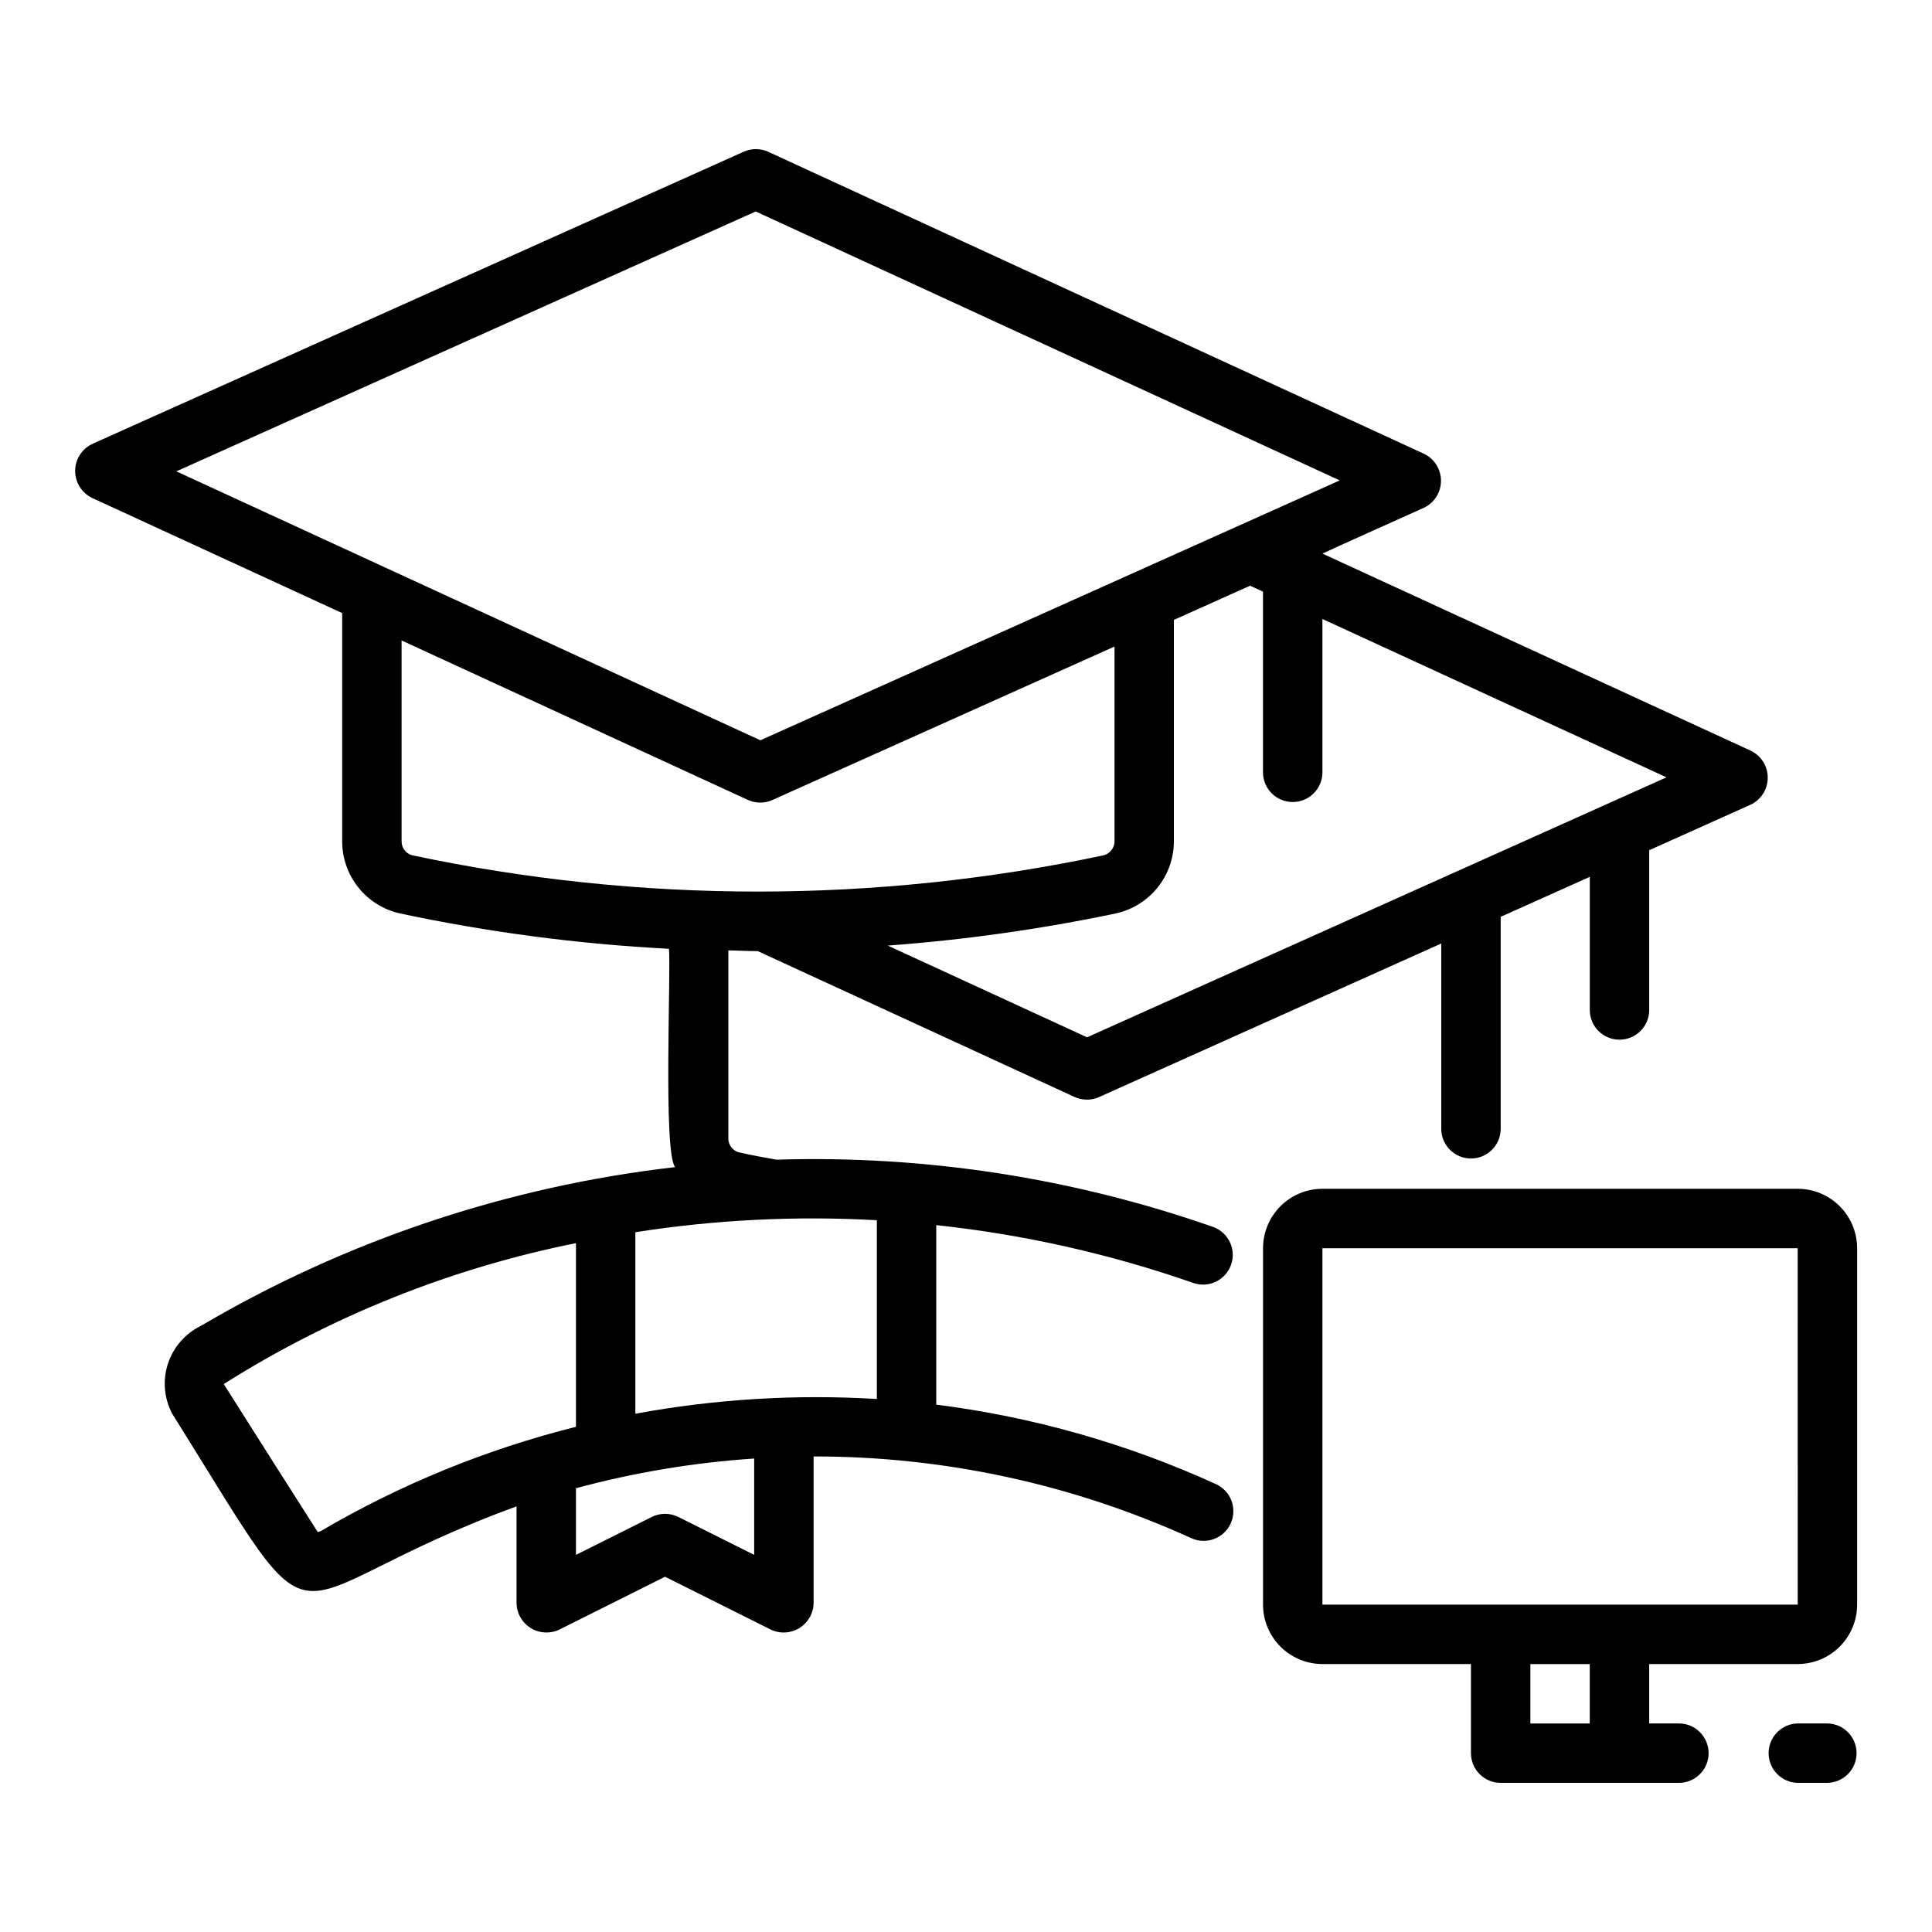
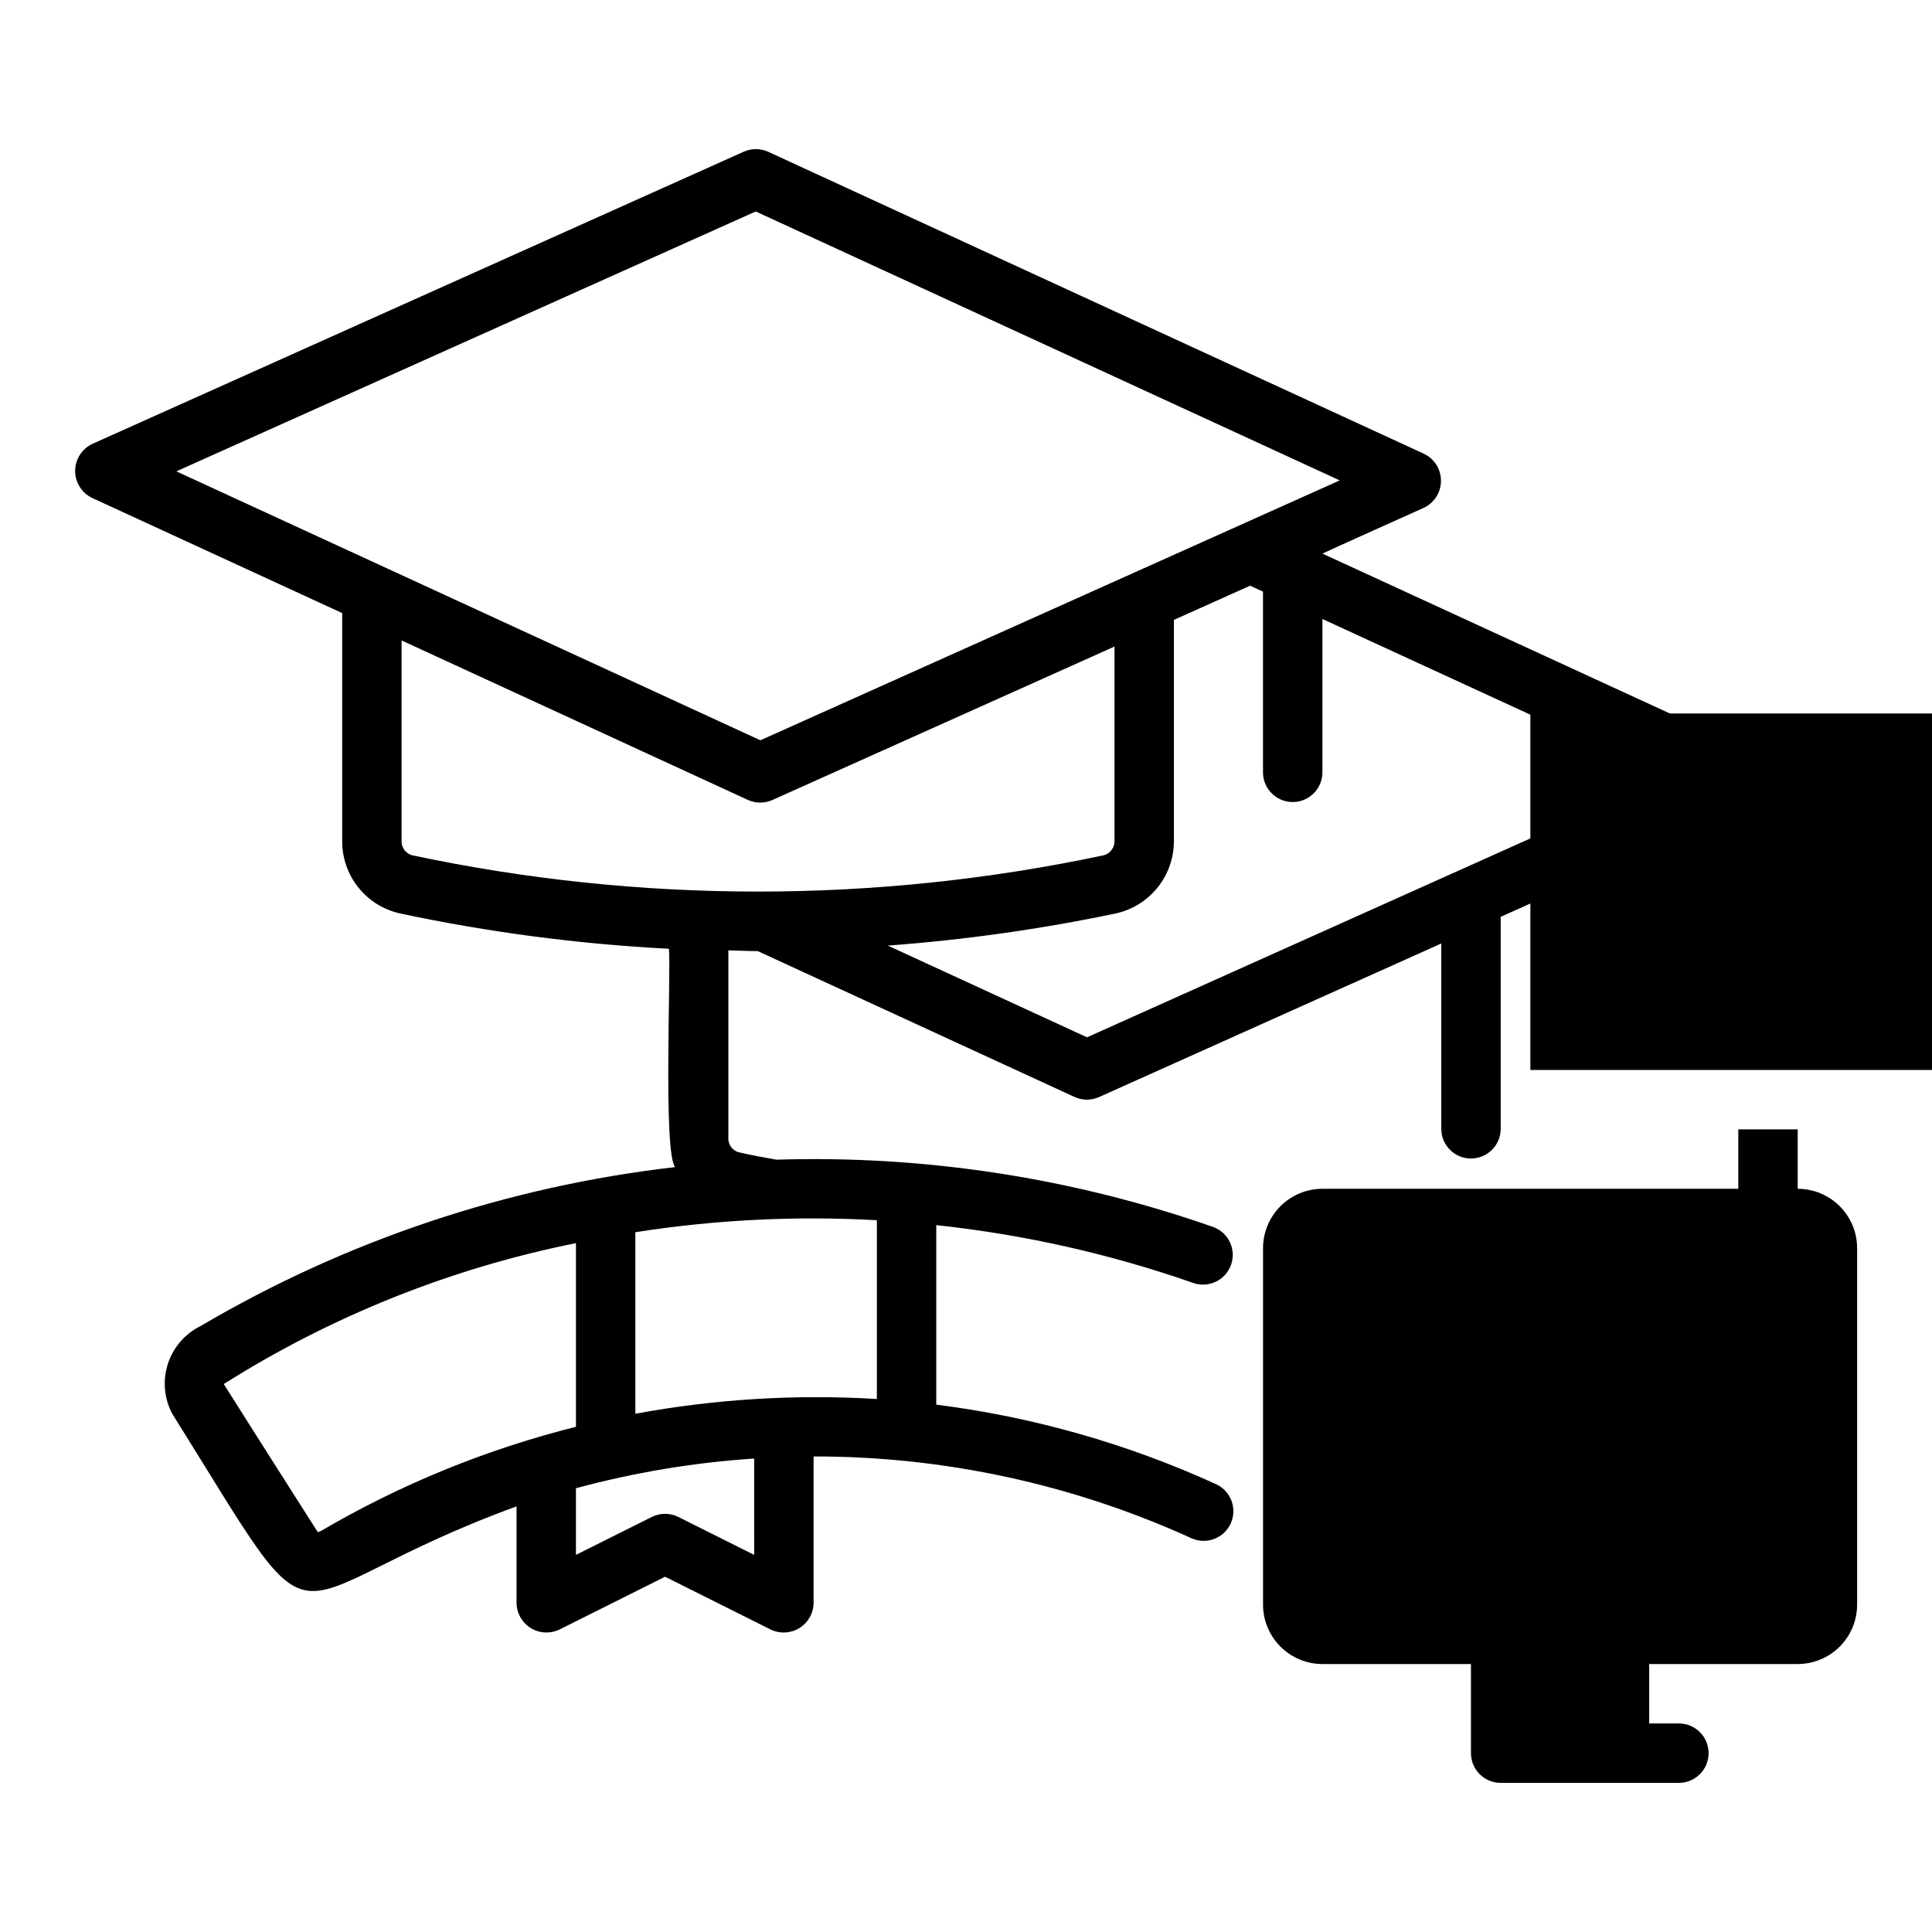
<svg xmlns="http://www.w3.org/2000/svg" fill="#000000" width="800px" height="800px" version="1.1" viewBox="144 144 512 512">
  <g>
    <path d="m168.41 275.96 66.273 30.516v60.297c-0.047 4.465 1.438 8.809 4.203 12.316 2.762 3.504 6.644 5.961 10.996 6.957 23.512 5.008 47.383 8.148 71.391 9.391 0.586 5.629-1.57 53.859 1.637 57.859-44.391 5.094-87.223 19.438-125.73 42.105-4.125 2.027-7.254 5.637-8.68 10.004-1.426 4.371-1.023 9.129 1.113 13.199 42.59 68.086 24.352 49.051 91.277 24.602v25.586c0.031 2.715 1.449 5.227 3.762 6.656 2.309 1.426 5.191 1.57 7.633 0.387l27.965-13.984 27.969 13.984c2.441 1.188 5.324 1.039 7.633-0.387 2.312-1.43 3.731-3.941 3.762-6.656v-38.816c34.531-0.043 68.664 7.344 100.09 21.656 1.902 0.867 4.07 0.949 6.027 0.219s3.547-2.207 4.414-4.109c0.867-1.902 0.941-4.07 0.211-6.027-0.734-1.957-2.215-3.543-4.117-4.406-23.504-10.719-48.488-17.82-74.117-21.066v-47.57c23.262 2.492 46.16 7.648 68.242 15.371 4.074 1.332 8.469-0.832 9.887-4.879 1.418-4.043-0.66-8.48-4.672-9.98-37.184-13.023-76.445-19.078-115.82-17.859-3.379-0.582-6.695-1.219-10.023-1.965-1.695-0.496-2.82-2.102-2.711-3.867v-49.641c2.602 0.047 5.199 0.203 7.801 0.207l83.926 38.641v-0.004c2.062 0.953 4.438 0.965 6.512 0.035l90.688-40.695v49.254c0.086 4.289 3.586 7.723 7.875 7.723 4.289 0 7.789-3.434 7.871-7.723v-56.32l23.617-10.598v35.43c0.082 4.289 3.582 7.723 7.871 7.723 4.289 0 7.789-3.434 7.871-7.723v-42.492l26.836-12.043c2.781-1.293 4.566-4.074 4.578-7.141 0.016-3.066-1.738-5.867-4.508-7.188l-113.5-52.227c0-0.09 26.836-12.125 26.836-12.125h0.004c2.777-1.297 4.559-4.078 4.574-7.144 0.012-3.066-1.742-5.867-4.508-7.188l-173.75-80.016c-2.066-0.949-4.441-0.965-6.516-0.035l-172.61 77.422c-2.777 1.301-4.559 4.082-4.574 7.144-0.016 3.066 1.738 5.863 4.5 7.191zm60.625 273.77c-0.457 0.27-0.848 0.215-0.805 0.32-8.344-13.059-16.613-26.113-24.938-39.266v0.004c28.574-18.039 60.211-30.695 93.344-37.344v48.672c-23.73 5.949-46.492 15.246-67.602 27.613zm114.83 6.328-20.094-10.047c-2.219-1.105-4.824-1.105-7.043 0l-20.094 10.047v-17.66c15.445-4.176 31.266-6.812 47.23-7.871zm32.512-88.684v47.375c-21.414-1.301-42.902 0.012-64 3.906v-48.102c21.16-3.316 42.613-4.383 64-3.18zm-125.95-100.6v-53.047l91.742 42.25c2.066 0.949 4.441 0.961 6.516 0.035l90.672-40.672v51.434c0.07 1.789-1.098 3.391-2.82 3.875-60.461 12.84-122.94 12.836-183.39-0.008-1.699-0.496-2.824-2.102-2.715-3.867zm335.21-16.773-153.56 68.898-52.805-24.309c20.336-1.5 40.551-4.352 60.508-8.535 4.371-0.984 8.273-3.434 11.059-6.938 2.785-3.508 4.289-7.863 4.254-12.344v-58.496l20.195-9.059 3.422 1.574v48.035c0.082 4.285 3.582 7.719 7.871 7.719 4.289 0 7.789-3.434 7.871-7.723v-40.785zm-241.36-149.96 154.77 71.27c-33.98 15.242-118.63 53.211-153.54 68.871l-154.77-71.27z" />
-     <path d="m620.41 459.04h-125.95c-4.172 0.004-8.176 1.664-11.125 4.617-2.953 2.949-4.613 6.953-4.617 11.125v94.465c0.004 4.176 1.664 8.176 4.617 11.129 2.949 2.949 6.953 4.609 11.125 4.617h39.359v23.617l0.004-0.004c0 2.09 0.828 4.094 2.305 5.57 1.477 1.477 3.477 2.305 5.566 2.305h47.23c4.348 0 7.875-3.527 7.875-7.875 0-4.348-3.527-7.871-7.875-7.871h-7.871v-15.742h39.359c4.176-0.008 8.176-1.668 11.129-4.617 2.953-2.953 4.613-6.953 4.617-11.129v-94.465c-0.004-4.172-1.664-8.176-4.617-11.125-2.953-2.953-6.953-4.613-11.129-4.617zm-55.105 141.7h-15.742v-15.742h15.742zm-70.848-31.488v-94.465h125.95l0.008 94.465z" />
-     <path d="m628.29 600.73h-7.875c-4.285 0.086-7.719 3.586-7.719 7.871 0 4.289 3.434 7.789 7.719 7.875h7.875c4.285-0.086 7.719-3.586 7.719-7.875 0-4.285-3.434-7.785-7.719-7.871z" />
+     <path d="m620.41 459.04h-125.95c-4.172 0.004-8.176 1.664-11.125 4.617-2.953 2.949-4.613 6.953-4.617 11.125v94.465c0.004 4.176 1.664 8.176 4.617 11.129 2.949 2.949 6.953 4.609 11.125 4.617h39.359v23.617l0.004-0.004c0 2.09 0.828 4.094 2.305 5.57 1.477 1.477 3.477 2.305 5.566 2.305h47.23c4.348 0 7.875-3.527 7.875-7.875 0-4.348-3.527-7.871-7.875-7.871h-7.871v-15.742h39.359c4.176-0.008 8.176-1.668 11.129-4.617 2.953-2.953 4.613-6.953 4.617-11.129v-94.465c-0.004-4.172-1.664-8.176-4.617-11.125-2.953-2.953-6.953-4.613-11.129-4.617zh-15.742v-15.742h15.742zm-70.848-31.488v-94.465h125.95l0.008 94.465z" />
  </g>
</svg>